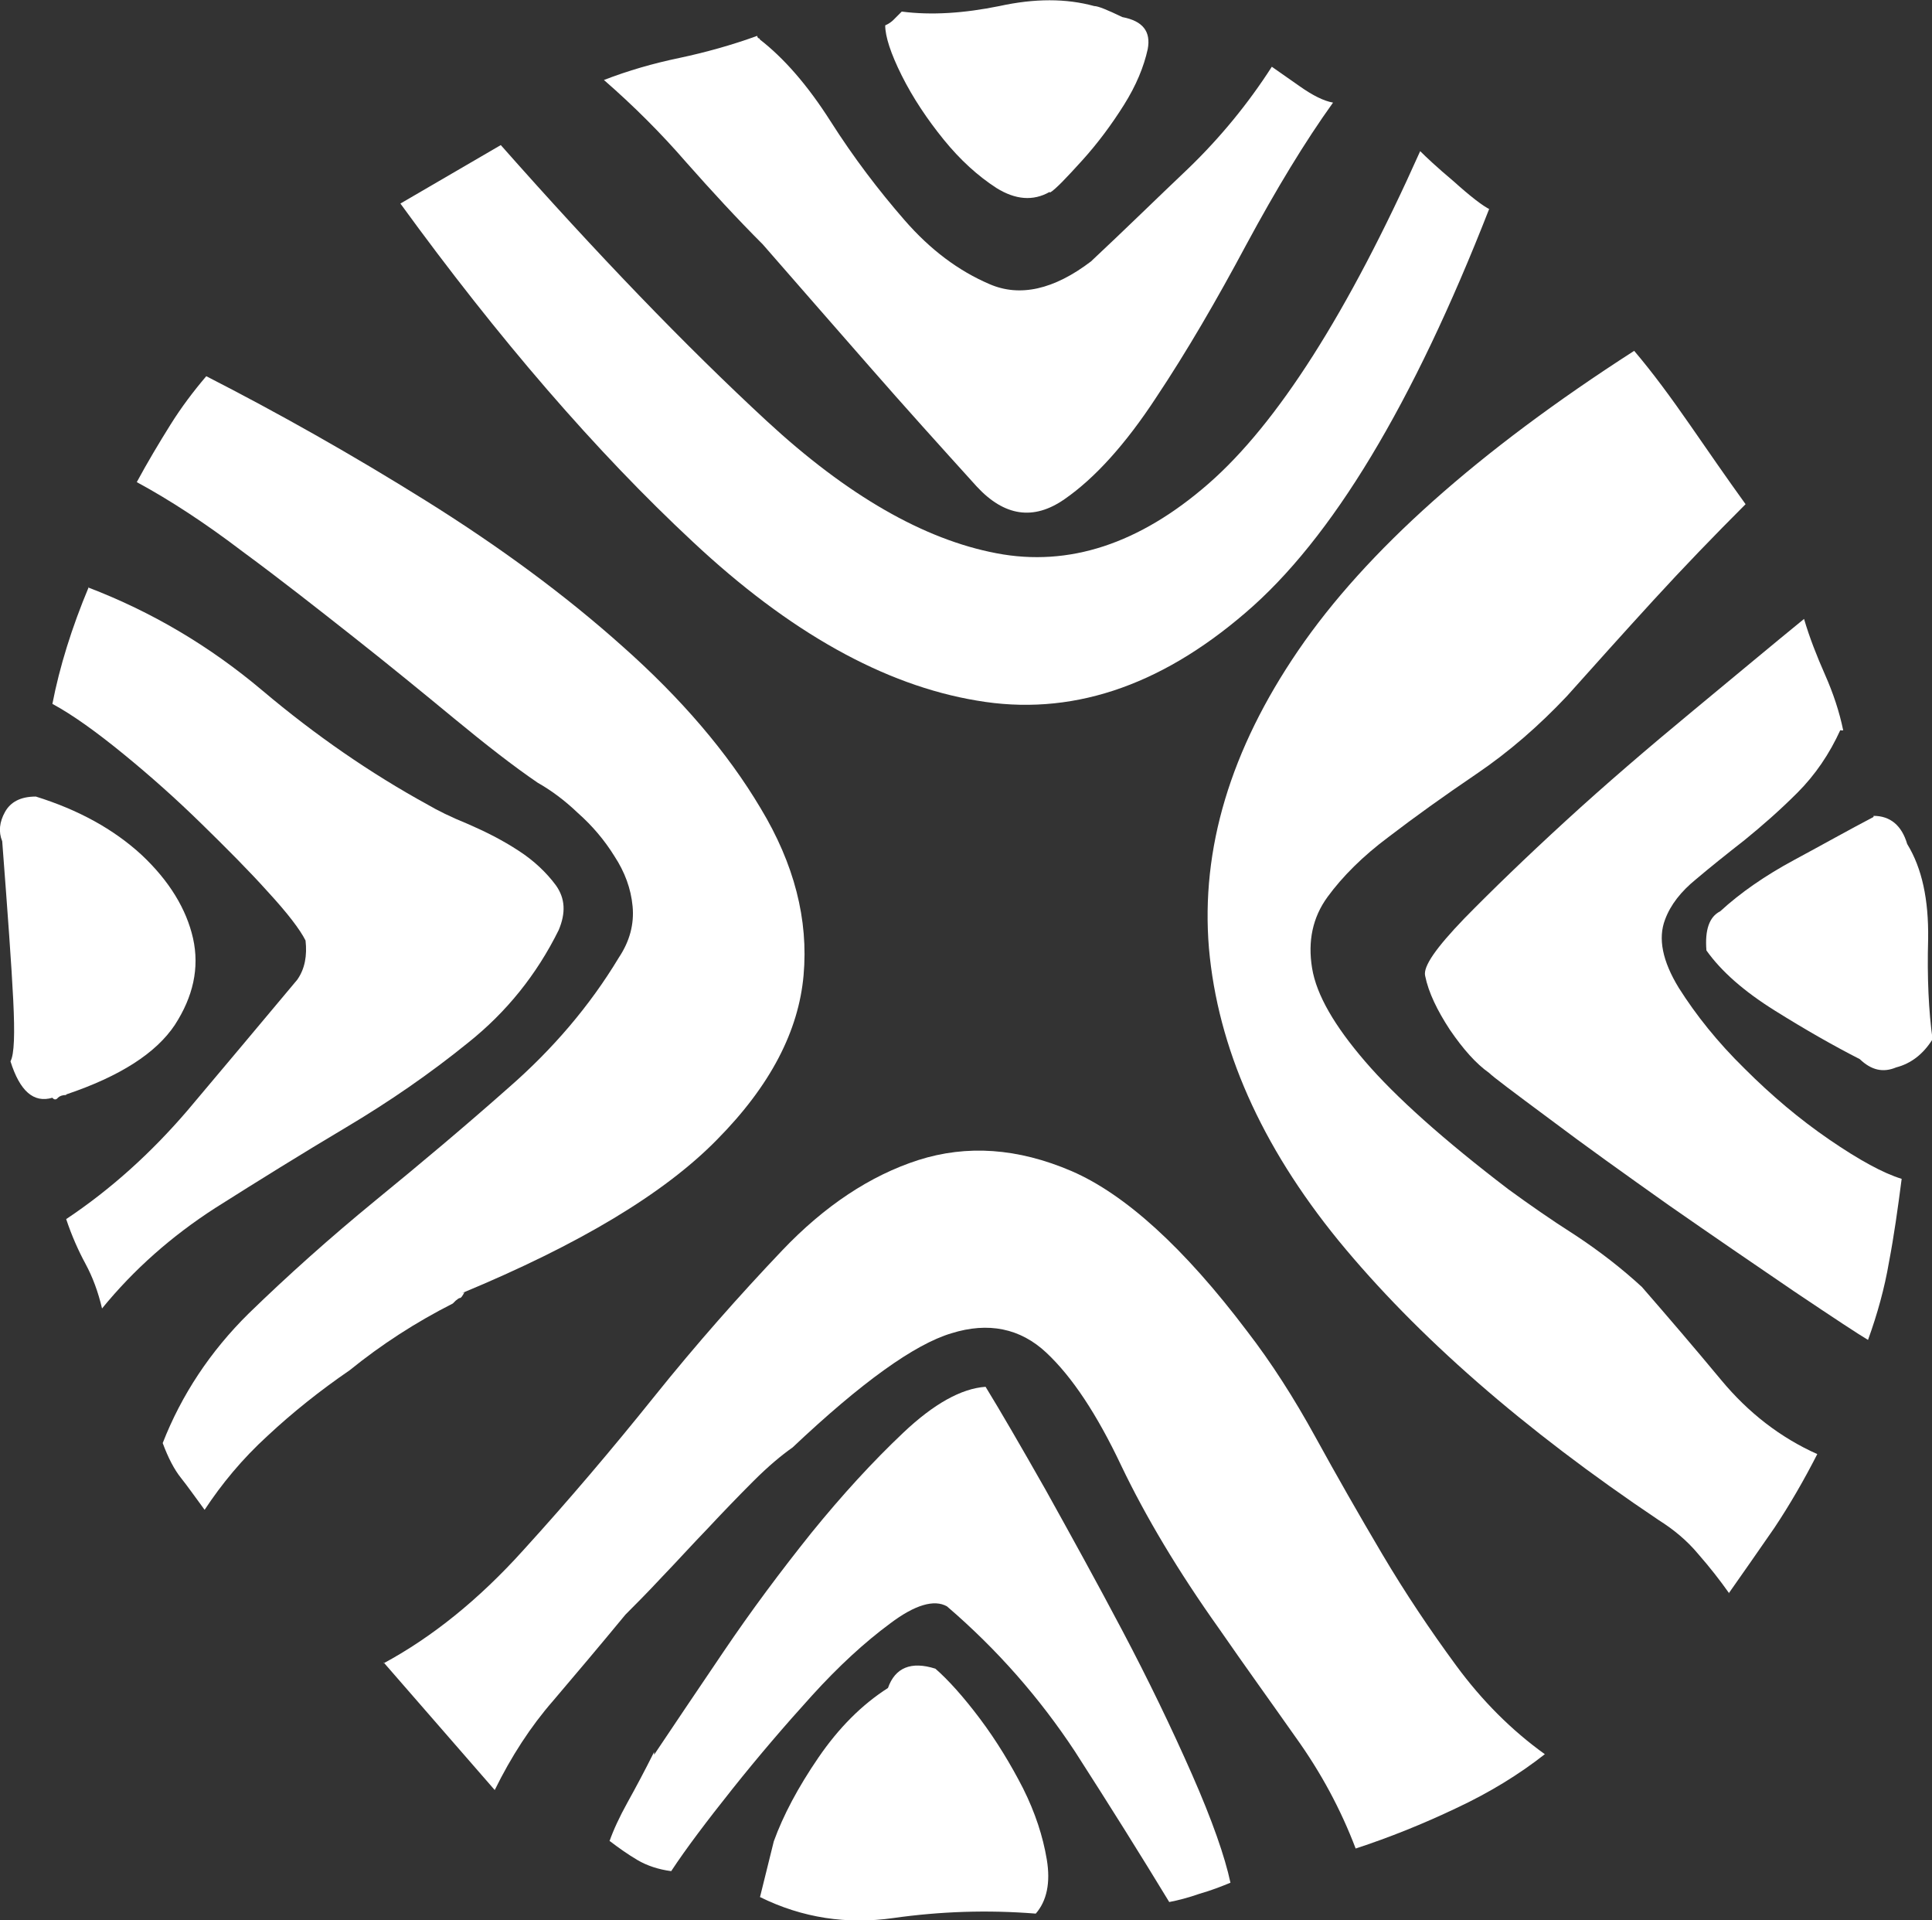
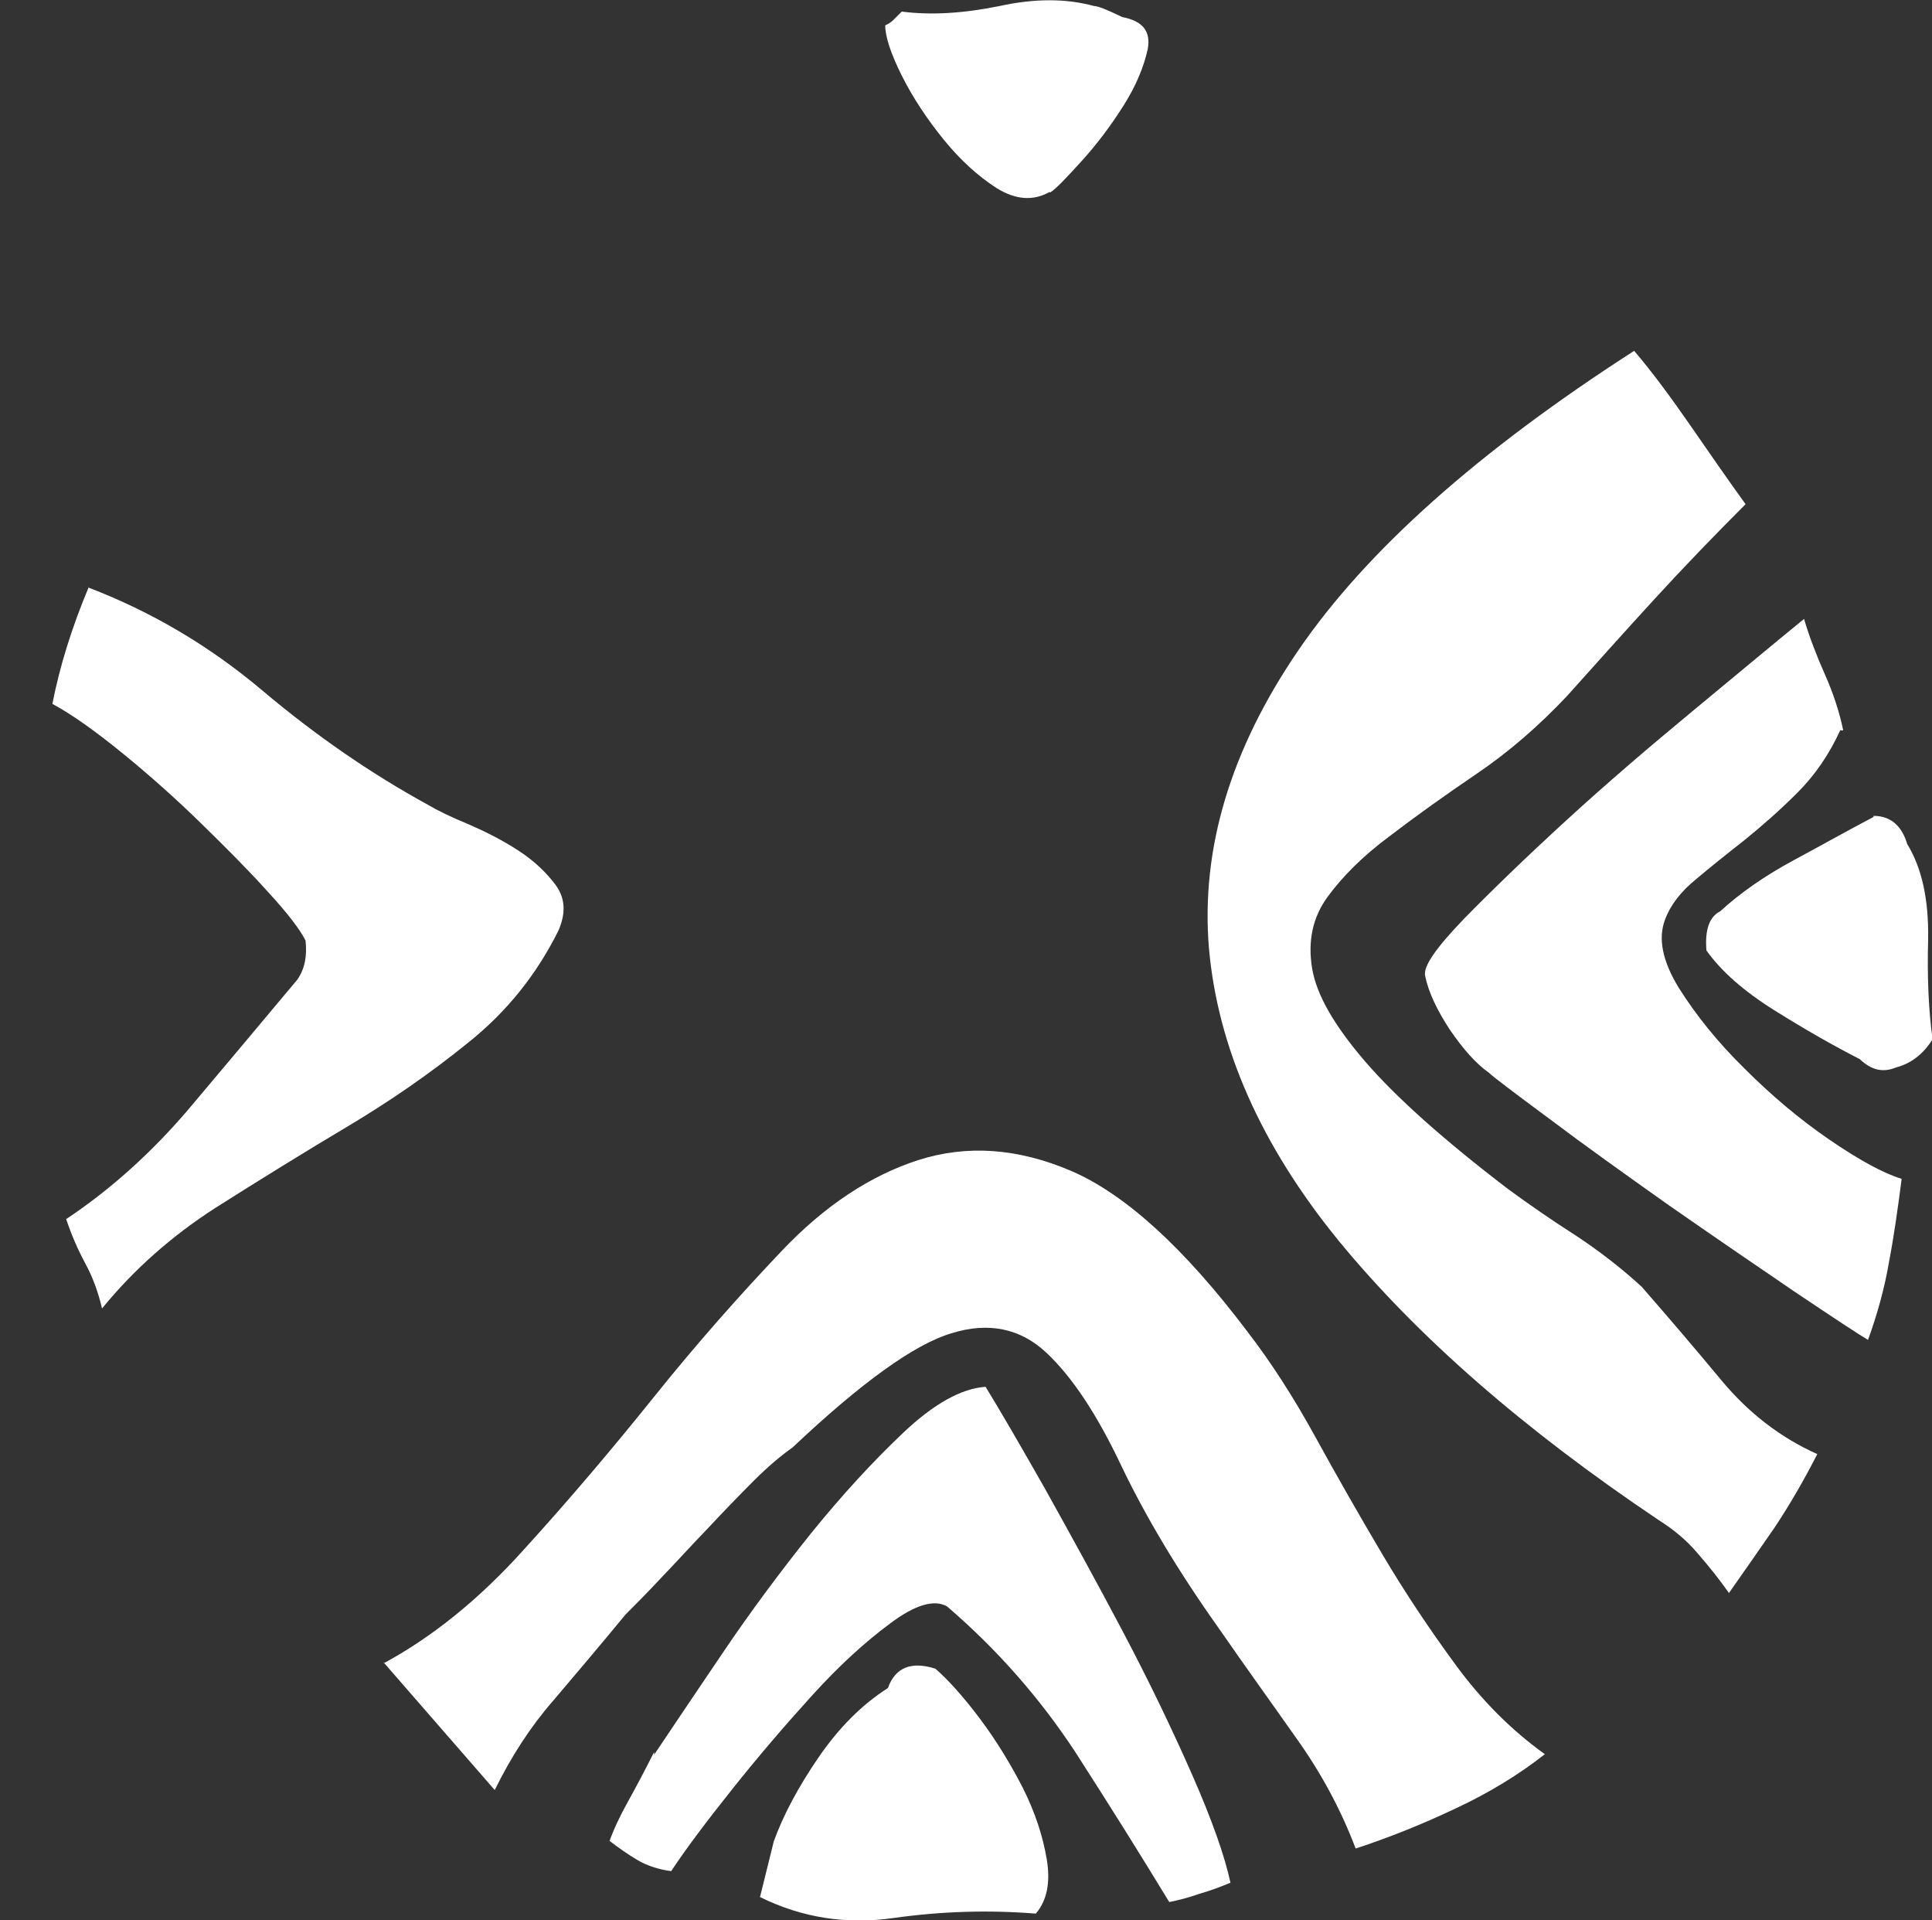
<svg xmlns="http://www.w3.org/2000/svg" id="Layer_2" data-name="Layer 2" viewBox="0 0 35.03 34.81">
  <rect x="0" y="0" width="35.03" height="34.81" fill="#333333" stroke="none" />
  <g id="Layer_1-2" data-name="Layer 1">
    <g id="Original">
-       <path d="M1.2,19.85c-.07,0-.12.02-.15.05-.03.04-.07.04-.1,0-.34.1-.59-.12-.76-.66.07-.13.08-.5.05-1.11-.03-.61-.1-1.57-.2-2.88-.07-.17-.05-.35.05-.53.1-.18.28-.28.56-.28.77.24,1.41.59,1.92,1.06.5.47.81.98.93,1.51.12.54,0,1.06-.33,1.57-.34.51-.99.93-1.97,1.26Z" style="fill: #fff; stroke-width: 0px;" />
      <path d="M1.6,10.65c1.15.44,2.2,1.06,3.16,1.87.96.81,1.96,1.5,3,2.07.17.1.41.22.73.35.32.14.62.29.91.48.28.18.51.4.68.63.17.24.18.5.05.81-.4.81-.95,1.49-1.64,2.04-.69.56-1.43,1.07-2.22,1.54-.79.47-1.58.96-2.37,1.46-.79.51-1.47,1.11-2.05,1.82-.07-.3-.17-.57-.3-.81-.13-.24-.25-.51-.35-.81.81-.54,1.54-1.2,2.2-1.97.65-.77,1.32-1.57,1.99-2.37.14-.2.18-.44.15-.71-.1-.2-.33-.5-.68-.88-.35-.39-.76-.8-1.21-1.24-.45-.44-.92-.86-1.41-1.26-.49-.4-.92-.71-1.29-.91.13-.67.35-1.38.66-2.12Z" style="fill: #fff; stroke-width: 0px;" />
-       <path d="M8.42,23.43c-.04.07-.06.1-.08.1s-.04.02-.08.05h.05-.05l-.05.05c-.67.34-1.29.74-1.87,1.21-.54.37-1.04.77-1.49,1.19-.46.42-.83.87-1.14,1.34-.17-.23-.31-.43-.43-.58-.12-.15-.23-.36-.33-.63.34-.87.86-1.66,1.56-2.35.71-.69,1.47-1.37,2.3-2.05.82-.67,1.63-1.35,2.42-2.05.79-.69,1.46-1.47,1.99-2.35.2-.3.28-.61.25-.93-.03-.32-.14-.62-.33-.91-.18-.29-.4-.55-.66-.78-.25-.24-.5-.42-.73-.55-.44-.3-.94-.69-1.51-1.16-.57-.47-1.18-.97-1.84-1.49-.66-.52-1.32-1.04-2-1.54-.67-.51-1.31-.93-1.92-1.26.2-.37.41-.72.61-1.04.2-.32.42-.61.65-.88,1.31.67,2.64,1.42,3.97,2.25,1.33.83,2.53,1.71,3.58,2.65,1.06.94,1.9,1.92,2.5,2.93.61,1.01.87,2.02.78,3.03-.09,1.01-.6,2-1.57,2.98-.96.98-2.5,1.9-4.62,2.78h0Z" style="fill: #fff; stroke-width: 0px;" />
      <path d="M6.96,30.15c.87-.47,1.72-1.15,2.53-2.05.81-.89,1.6-1.82,2.37-2.78.77-.96,1.55-1.84,2.32-2.65.77-.81,1.6-1.36,2.47-1.64.88-.28,1.8-.22,2.78.2.97.42,2.04,1.39,3.18,2.9.44.57.85,1.21,1.24,1.92.39.71.79,1.41,1.21,2.12.42.71.87,1.38,1.34,2.02.47.64,1.01,1.18,1.61,1.61-.47.37-1.01.7-1.61.98-.61.29-1.21.53-1.82.73-.27-.71-.63-1.38-1.09-2.02-.45-.64-.92-1.29-1.39-1.97-.74-1.04-1.33-2.03-1.77-2.95-.44-.93-.89-1.61-1.36-2.05-.47-.44-1.05-.56-1.72-.35-.67.2-1.63.89-2.88,2.07-.2.14-.44.34-.71.61-.27.27-.55.56-.83.86-.29.3-.56.6-.83.88-.27.29-.49.51-.66.68-.47.57-.91,1.09-1.31,1.56-.41.47-.76,1.01-1.06,1.62l-2.02-2.32Z" style="fill: #fff; stroke-width: 0px;" />
-       <path d="M27,3.79c-1.38,3.53-2.85,5.98-4.42,7.32-1.57,1.35-3.19,1.88-4.87,1.59-1.68-.28-3.4-1.24-5.15-2.88-1.75-1.63-3.52-3.68-5.3-6.13l1.82-1.06c1.75,1.98,3.36,3.65,4.82,5,1.46,1.35,2.85,2.15,4.17,2.4,1.31.25,2.59-.17,3.84-1.26,1.25-1.09,2.53-3.1,3.84-6.03.1.1.3.29.61.55.3.27.52.44.66.51Z" style="fill: #fff; stroke-width: 0px;" />
-       <path d="M13.77.71c.44.34.87.83,1.29,1.49.42.66.87,1.25,1.34,1.79.47.54.98.92,1.54,1.16.55.24,1.17.1,1.84-.41.61-.57,1.19-1.14,1.77-1.69.57-.55,1.08-1.17,1.51-1.84.1.07.27.19.5.35.24.17.44.27.61.3-.51.71-1.03,1.57-1.57,2.57-.54,1.01-1.08,1.94-1.64,2.78-.55.84-1.11,1.46-1.66,1.84-.56.39-1.09.31-1.59-.23-.67-.74-1.32-1.46-1.94-2.17-.62-.71-1.27-1.45-1.94-2.22-.47-.47-.93-.97-1.39-1.49-.45-.52-.95-1.02-1.49-1.49.44-.17.89-.3,1.37-.4.47-.1.94-.23,1.41-.4,0,.03.02.05.05.05Z" style="fill: #fff; stroke-width: 0px;" />
      <path d="M11.05,33.38c.07-.2.18-.44.33-.71.15-.27.31-.57.48-.91v.05c.34-.51.76-1.13,1.26-1.87.5-.74,1.03-1.45,1.59-2.15.56-.69,1.11-1.29,1.67-1.82.55-.52,1.05-.8,1.49-.83.27.44.63,1.06,1.09,1.87.45.81.92,1.66,1.39,2.55.47.89.89,1.76,1.26,2.6.37.84.6,1.5.7,1.97-.17.07-.35.14-.56.2-.2.07-.39.12-.55.15-.51-.84-1.08-1.75-1.71-2.73-.64-.97-1.41-1.85-2.32-2.63-.23-.13-.58-.03-1.03.31-.46.34-.93.77-1.42,1.31-.49.54-.97,1.1-1.44,1.69-.47.59-.84,1.08-1.11,1.49-.23-.03-.44-.1-.61-.2-.17-.1-.34-.22-.51-.35Z" style="fill: #fff; stroke-width: 0px;" />
      <path d="M14.03,33.38c.17-.47.44-.98.81-1.52.37-.54.79-.96,1.26-1.26.13-.37.42-.49.86-.35.23.2.51.51.81.91.3.4.56.83.78,1.26.22.44.36.87.43,1.29.07.42,0,.75-.2.98-.88-.07-1.73-.04-2.58.08-.84.12-1.65,0-2.42-.38l.25-1.01Z" style="fill: #fff; stroke-width: 0px;" />
      <path d="M19.03,3.48c-.3.17-.62.14-.96-.07-.34-.22-.66-.51-.96-.88-.3-.37-.56-.76-.76-1.16-.2-.4-.3-.71-.3-.91.07-.03.12-.07.15-.1.03-.03.08-.08.15-.15.54.07,1.13.03,1.77-.1.64-.14,1.21-.14,1.72,0,.07,0,.24.07.51.2.37.07.52.26.46.58-.07.32-.21.66-.43,1.01-.22.35-.47.69-.76,1.01-.29.32-.48.52-.58.58Z" style="fill: #fff; stroke-width: 0px;" />
      <path d="M31.35,28.88c-.17-.24-.35-.47-.56-.71-.2-.24-.44-.44-.71-.61-2.46-1.65-4.39-3.34-5.81-5.07-1.41-1.73-2.19-3.5-2.35-5.3-.15-1.8.39-3.6,1.62-5.4,1.23-1.8,3.26-3.61,6.09-5.43.34.4.67.85,1.01,1.34.34.49.67.97,1.01,1.44-.57.57-1.13,1.15-1.67,1.74-.54.59-1.06,1.17-1.57,1.74-.51.54-1.05,1.01-1.64,1.41-.59.4-1.12.78-1.59,1.14-.47.35-.84.72-1.11,1.09-.27.37-.36.8-.28,1.29.08.49.41,1.05.96,1.69.55.64,1.42,1.42,2.6,2.32.37.27.77.55,1.21.83.44.29.84.6,1.21.94.47.54.95,1.1,1.44,1.69.49.59,1.07,1.04,1.74,1.34-.24.47-.5.92-.78,1.34-.29.42-.57.82-.83,1.19Z" style="fill: #fff; stroke-width: 0px;" />
      <path d="M33.37,13.23c-.2.44-.46.82-.78,1.14-.32.32-.64.6-.96.86-.32.25-.62.49-.88.71-.27.22-.46.46-.56.73-.13.34-.05.75.25,1.24.31.49.7.98,1.19,1.46.49.49,1,.92,1.54,1.29.54.37.98.61,1.31.71-.07.54-.14,1.04-.23,1.51-.08.47-.21.94-.38,1.41-.17-.1-.61-.39-1.34-.88-.72-.49-1.48-1.01-2.27-1.56-.79-.56-1.52-1.08-2.17-1.57-.66-.49-1.02-.76-1.09-.83-.24-.17-.47-.43-.71-.78-.23-.35-.39-.68-.45-.98-.04-.17.2-.51.71-1.04.51-.52,1.12-1.11,1.84-1.77.72-.66,1.49-1.32,2.3-1.99.81-.67,1.48-1.23,2.02-1.67.1.34.23.67.38,1.01.15.34.26.67.33,1.01h-.05s0,0,0,0Z" style="fill: #fff; stroke-width: 0px;" />
      <path d="M33.97,14.79c.3,0,.51.17.61.51.27.44.39,1.01.38,1.72-.02.71.01,1.31.08,1.82-.17.27-.39.44-.66.51-.24.1-.45.05-.66-.15-.47-.24-.98-.53-1.54-.88-.56-.35-.97-.71-1.24-1.09-.03-.37.05-.61.25-.71.37-.34.82-.65,1.34-.93.52-.28,1-.55,1.44-.78Z" style="fill: #fff; stroke-width: 0px;" />
    </g>
  </g>
</svg>